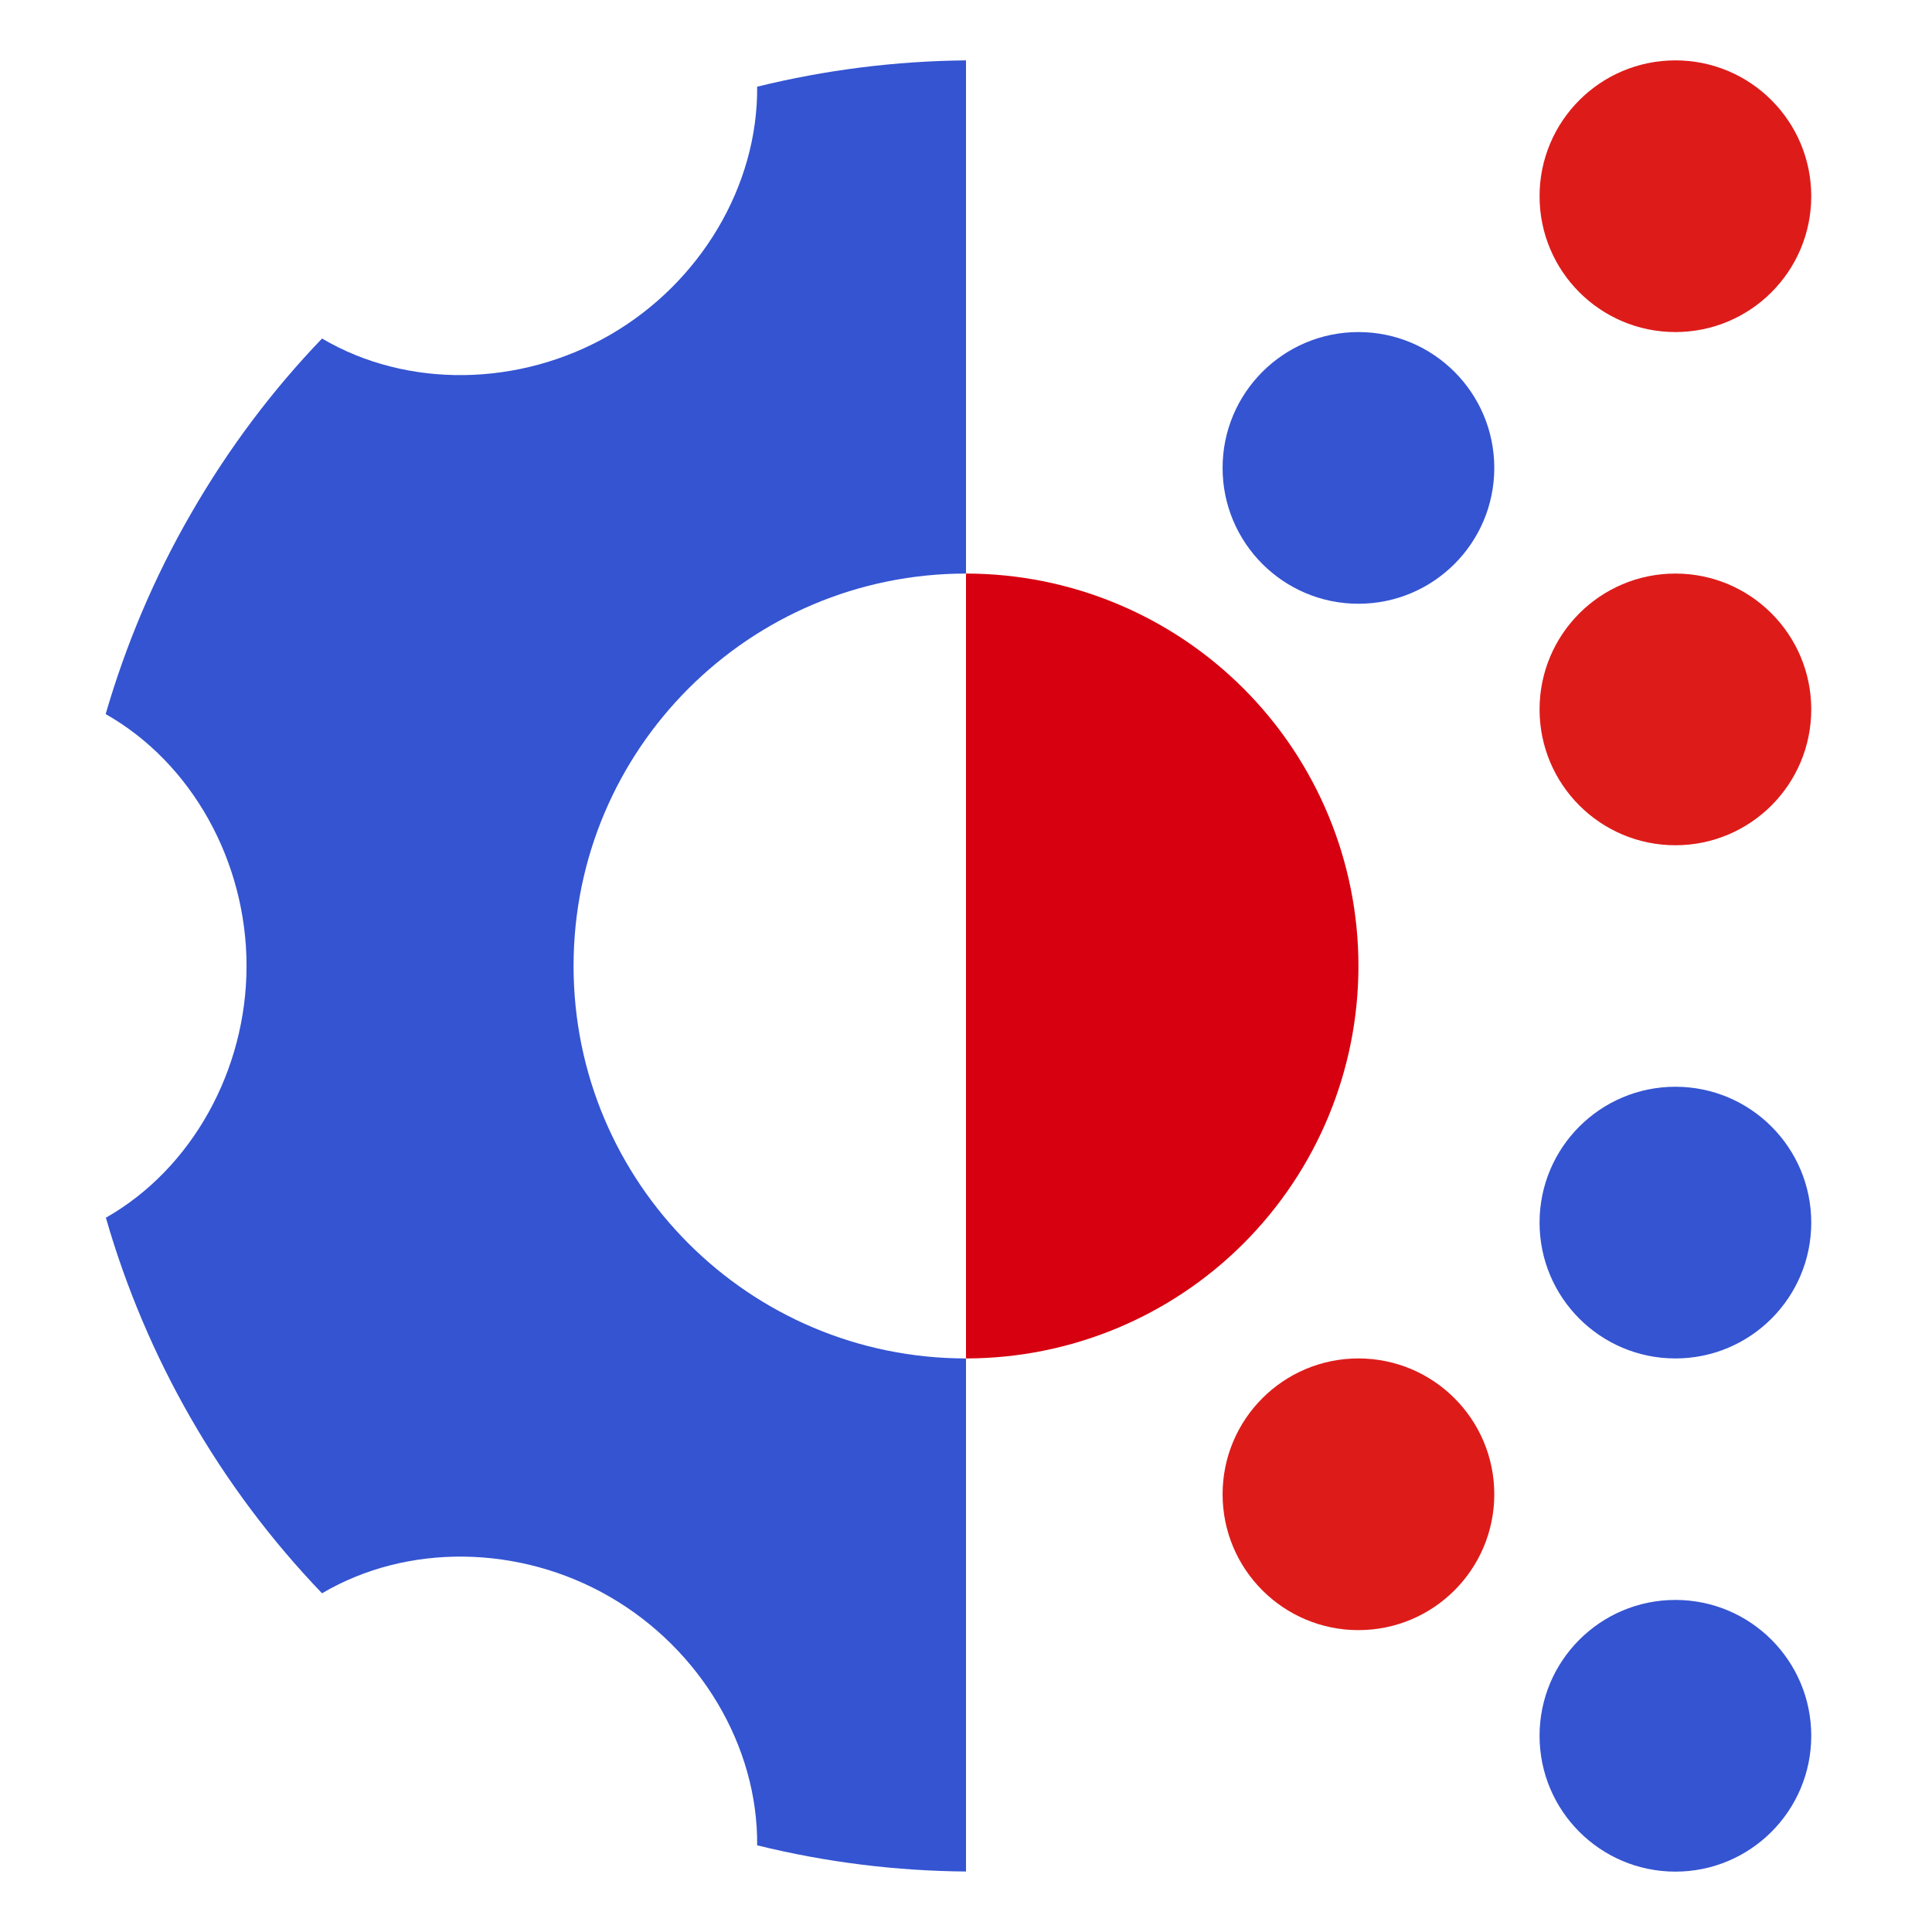
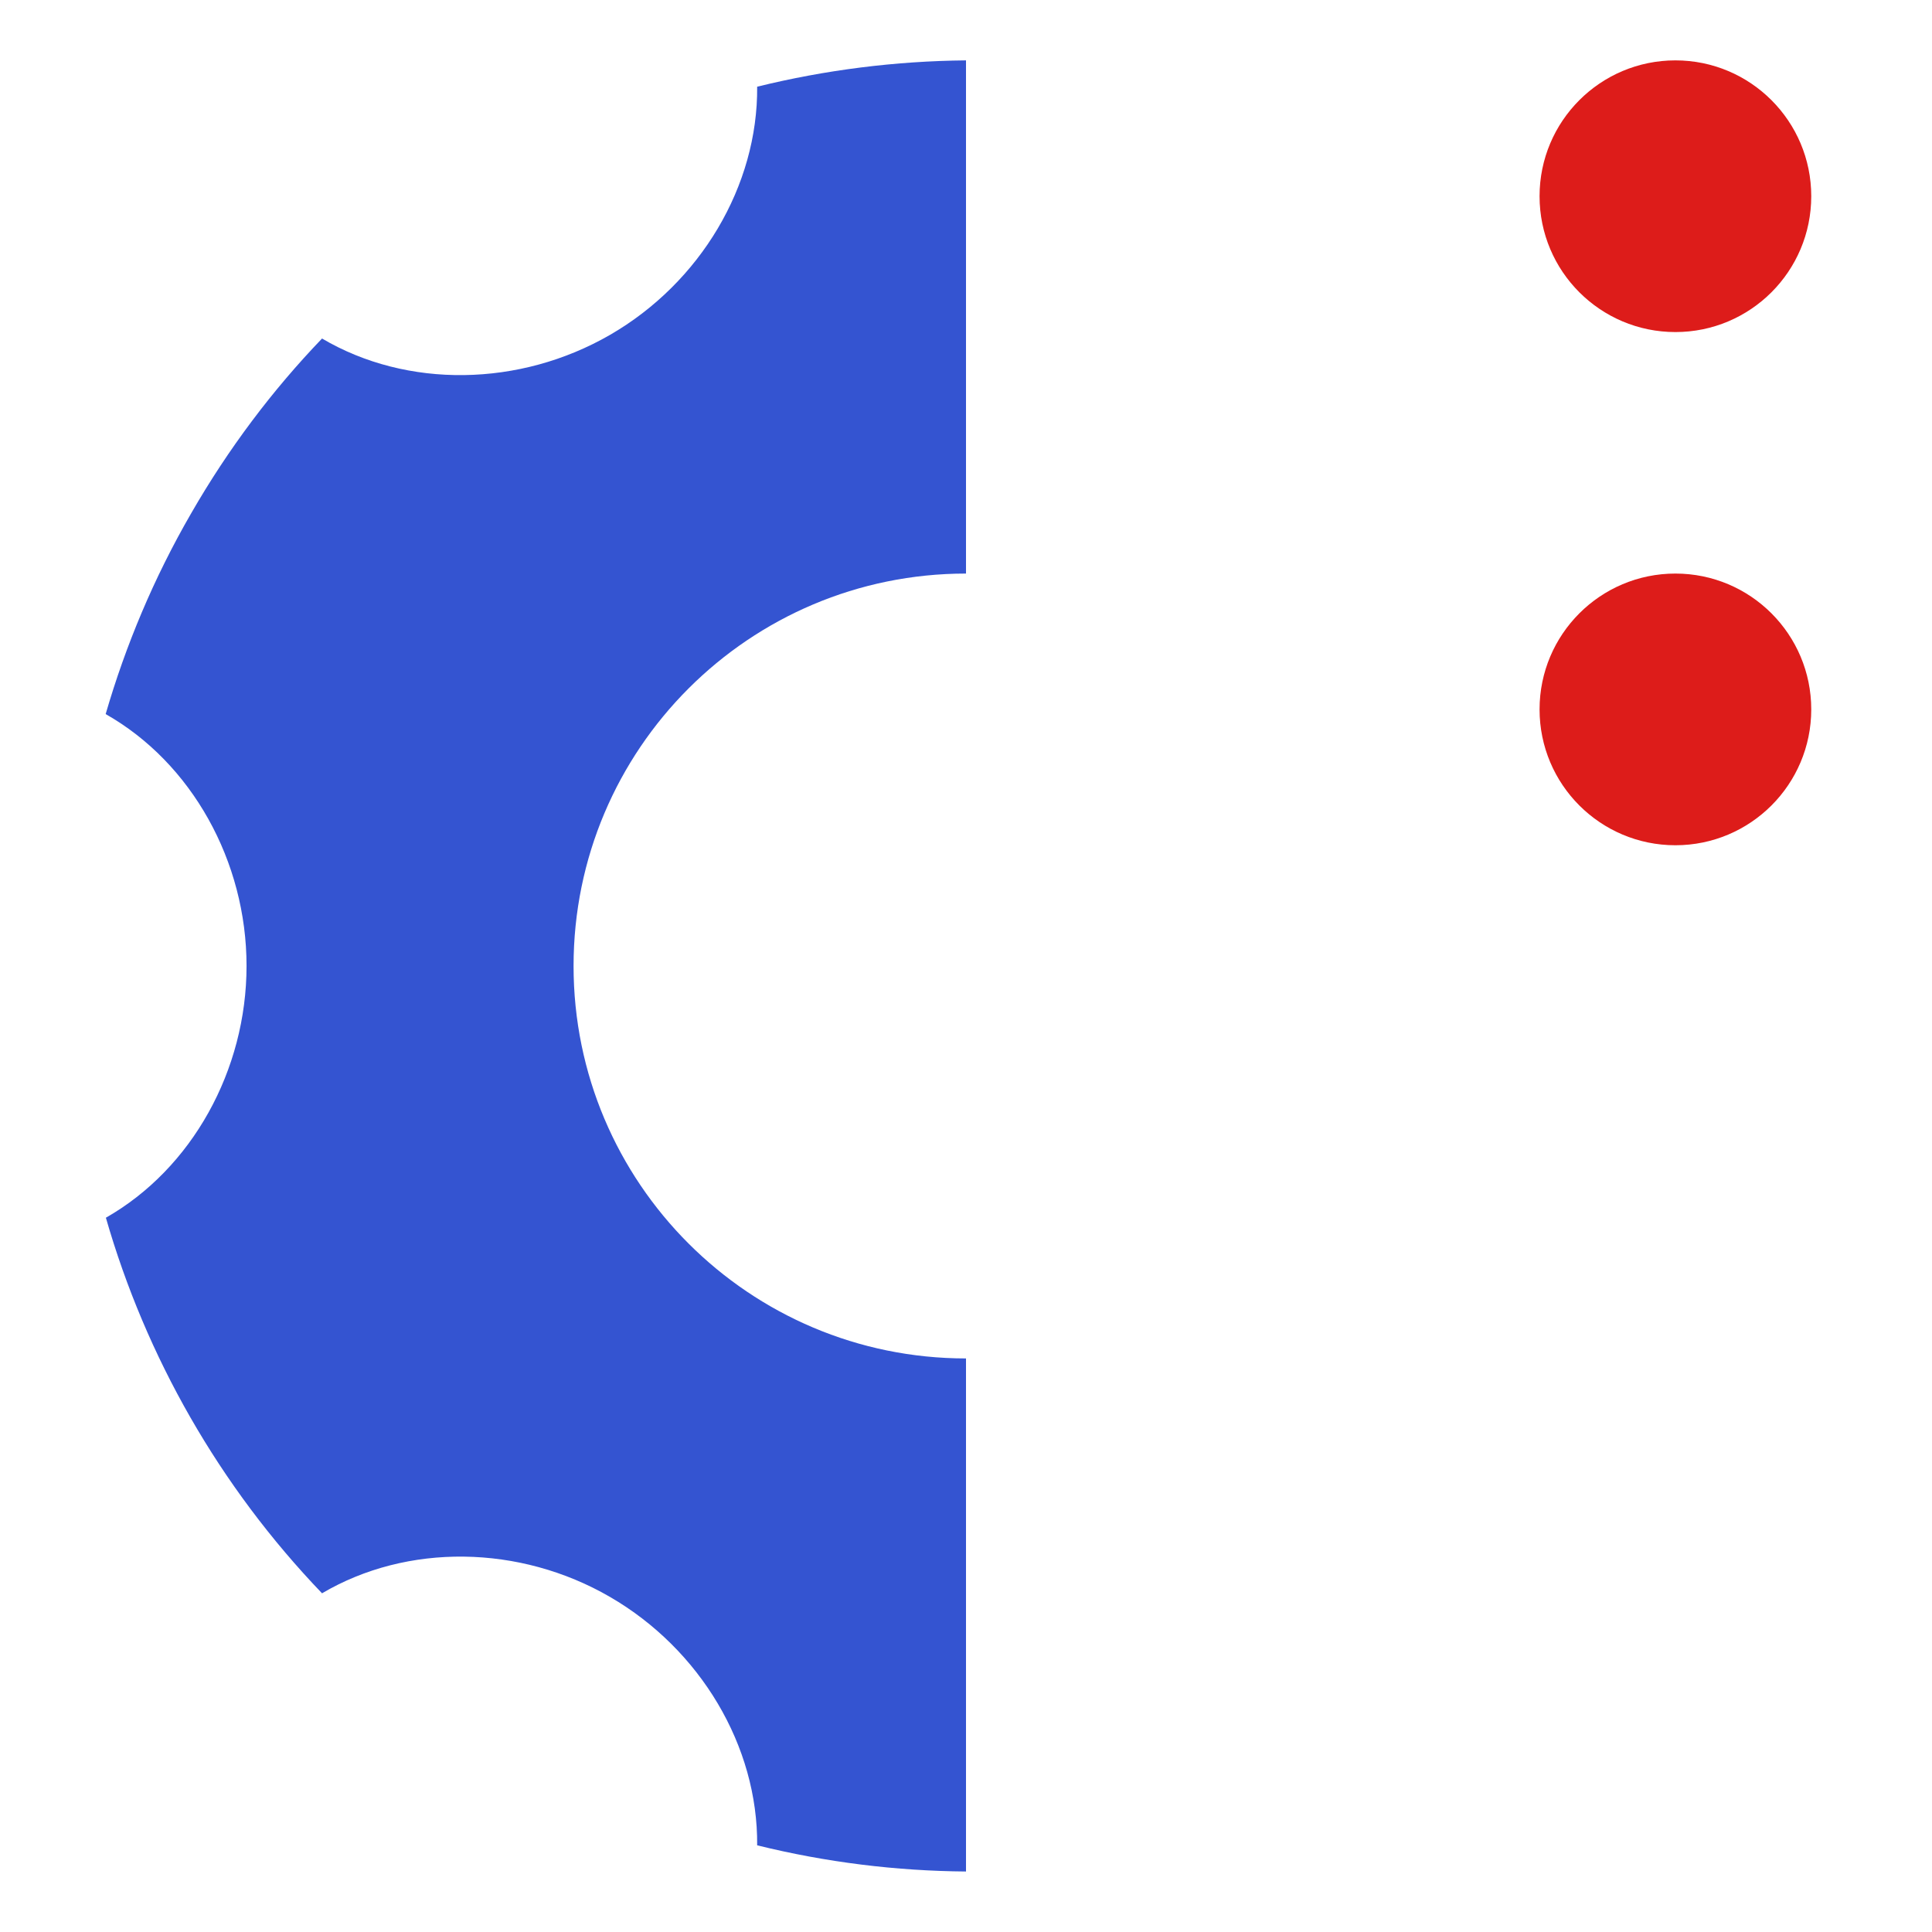
<svg xmlns="http://www.w3.org/2000/svg" width="128" height="128" viewBox="0 0 128 128" fill="none">
  <path d="M64 38C49.641 38 38 49.641 38 64C38 78.359 49.641 90 64 90V123.992C59.383 123.956 54.741 123.387 50.164 122.257C50.221 115.686 46.402 109.273 40.417 105.802C34.432 102.331 26.979 102.231 21.336 105.56C14.524 98.46 9.665 89.89 7.015 80.677C12.715 77.434 16.334 70.906 16.334 63.993C16.334 57.066 12.7 50.538 7 47.31C8.325 42.753 10.192 38.282 12.672 33.997C15.137 29.712 18.058 25.841 21.336 22.428C26.979 25.756 34.432 25.641 40.417 22.185C46.402 18.728 50.221 12.315 50.164 5.744C54.68 4.633 59.323 4.044 64 4V38Z" fill="#3454D1" />
-   <path d="M64 90C70.896 90 77.509 87.261 82.385 82.385C87.261 77.509 90 70.896 90 64C90 57.104 87.261 50.491 82.385 45.615C77.509 40.739 70.896 38 64 38L64 64L64 90Z" fill="#D70010" />
  <path d="M120 13C120 17.971 115.971 22 111 22C106.029 22 102 17.971 102 13C102 8.029 106.029 4 111 4C115.971 4 120 8.029 120 13Z" fill="#DD1C1A" />
-   <path d="M99 31C99 35.971 94.971 40 90 40C85.029 40 81 35.971 81 31C81 26.029 85.029 22 90 22C94.971 22 99 26.029 99 31Z" fill="#3454D1" />
-   <path d="M99 99C99 103.971 94.971 108 90 108C85.029 108 81 103.971 81 99C81 94.029 85.029 90 90 90C94.971 90 99 94.029 99 99Z" fill="#DD1C1A" />
-   <path d="M120 115C120 119.971 115.971 124 111 124C106.029 124 102 119.971 102 115C102 110.029 106.029 106 111 106C115.971 106 120 110.029 120 115Z" fill="#3454D1" />
-   <path d="M120 81C120 85.971 115.971 90 111 90C106.029 90 102 85.971 102 81C102 76.029 106.029 72 111 72C115.971 72 120 76.029 120 81Z" fill="#3454D1" />
  <path d="M120 47C120 51.971 115.971 56 111 56C106.029 56 102 51.971 102 47C102 42.029 106.029 38 111 38C115.971 38 120 42.029 120 47Z" fill="#DD1C1A" />
</svg>